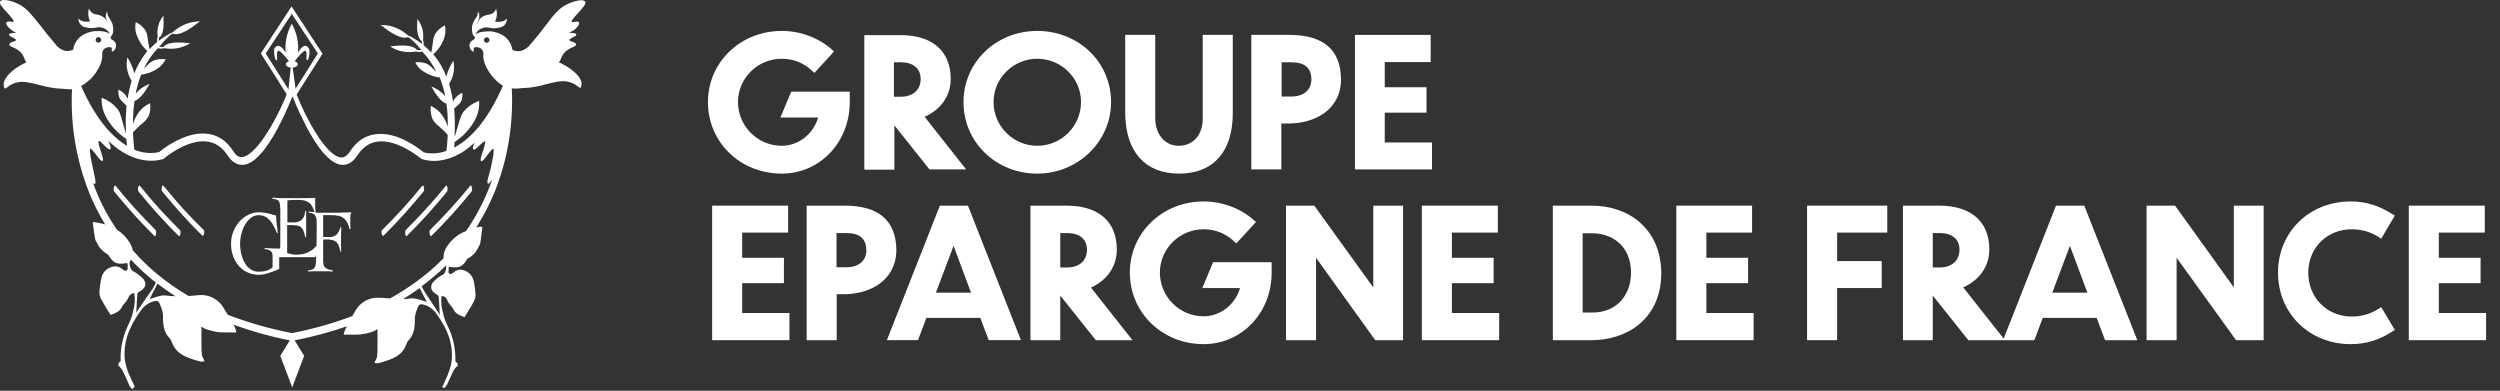
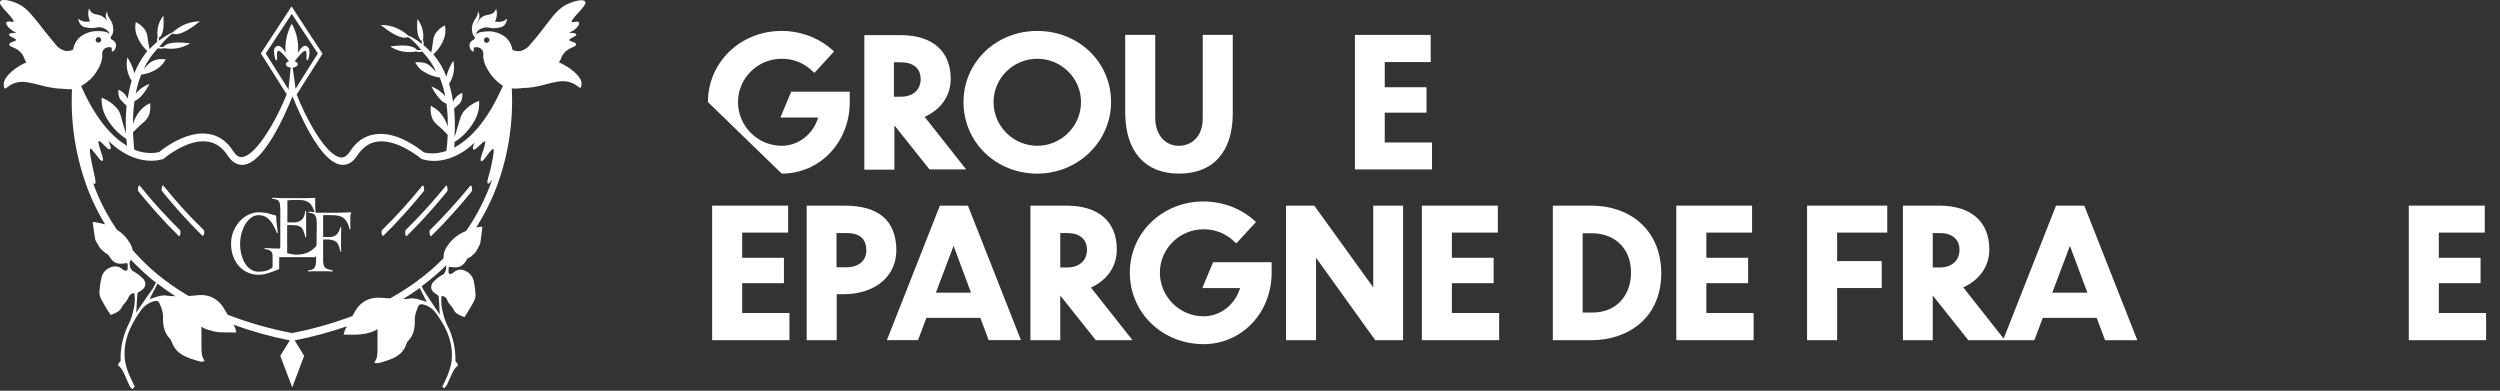
<svg xmlns="http://www.w3.org/2000/svg" version="1.1" id="Calque_1" x="0px" y="0px" viewBox="0 0 1131.8 176.9" style="enable-background:new 0 0 1131.8 176.9;" xml:space="preserve">
  <rect x="0" y="0" width="1131.8" height="176.9" fill="#333333" stroke="none" />
  <style type="text/css">
	.st0{fill:#FFFFFF;}
</style>
  <title>Blank</title>
  <g>
    <g id="Calque_1-2">
      <g>
-         <path class="st0" d="M353.9,78.6c17.3,0,30.8-14.2,30.8-32.4v-4.7h-26.5l-4.9,11.7h17.1c-2.2,7.5-8.9,12.8-16.5,12.8     c-10.9,0-19.8-8.9-19.8-19.8c0-10.8,8.9-19.6,19.8-19.6c5.3,0,10.1,1.9,13.9,5.6l0.9,0.8l8.9-9.7l-0.9-0.8     c-6-5.4-14.4-8.5-22.8-8.5c-18.7,0-33.4,14.2-33.4,32.2C320.5,64.4,335.1,78.6,353.9,78.6z" />
+         <path class="st0" d="M353.9,78.6c17.3,0,30.8-14.2,30.8-32.4v-4.7h-26.5l-4.9,11.7h17.1c-2.2,7.5-8.9,12.8-16.5,12.8     c-10.9,0-19.8-8.9-19.8-19.8c0-10.8,8.9-19.6,19.8-19.6c5.3,0,10.1,1.9,13.9,5.6l0.9,0.8l8.9-9.7l-0.9-0.8     c-6-5.4-14.4-8.5-22.8-8.5c-18.7,0-33.4,14.2-33.4,32.2z" />
        <path class="st0" d="M404.7,56.5l16.1,20.2h16.6l-18.8-23.8c7.5-3.4,11.8-9.6,11.8-17.2c0-12.6-8.3-19.8-22.7-19.8h-16.4v60.9     h13.6V56.5z M404.7,28.2h3.1c5.7,0,9,2.8,9,7.6c0,4.9-3.5,8-9.1,8h-3V28.2z" />
        <path class="st0" d="M469.6,78.6c18.4,0,33.4-14.5,33.4-32.4c0-18.1-14.7-32.2-33.4-32.2s-33.4,14.2-33.4,32.2     C436.2,64.4,450.9,78.6,469.6,78.6z M469.6,26.6c10.9,0,19.8,8.8,19.8,19.6c0,10.9-8.9,19.8-19.8,19.8s-19.8-8.9-19.8-19.8     C449.8,35.4,458.7,26.6,469.6,26.6z" />
        <path class="st0" d="M533.8,78.6c15.5,0,24.3-9.9,24.3-27.3V15.8h-13.6v37.8c0,8.6-5.4,12.4-10.8,12.4c-7.3,0-10.7-6.4-10.7-12.4     V15.8h-13.6v35.5C509.6,68.7,518.4,78.6,533.8,78.6z" />
-         <path class="st0" d="M607.1,35.9c-0.1-13.3-7.9-20.1-23.4-20.1h-17.2v60.9h13.6V55.9h3.3C595.2,55.9,607.1,49.7,607.1,35.9z      M580.2,28.2h4.4c6.1,0,9,2.5,9.1,7.7c0,4.8-3.5,7.8-9.1,7.8h-4.4V28.2z" />
        <polygon class="st0" points="648.3,64.5 626.9,64.5 626.9,51 645.8,51 645.8,39.5 626.9,39.5 626.9,28.1 647.7,28.1 647.7,15.8      613.4,15.8 613.4,76.7 648.3,76.7    " />
        <polygon class="st0" points="336,128.2 354.9,128.2 354.9,116.7 336,116.7 336,105.3 356.8,105.3 356.8,93.1 322.4,93.1      322.4,154 357.4,154 357.4,141.7 336,141.7    " />
        <path class="st0" d="M382.4,93.1h-17.2V154h13.6v-20.8h3.3c11.7,0,23.6-6.2,23.7-20C405.7,99.9,397.8,93.1,382.4,93.1z      M383.1,121h-4.4v-15.5h4.4c6.1,0,9,2.5,9.1,7.7C392.3,118,388.8,121,383.1,121z" />
        <path class="st0" d="M425.5,93.1l-24,60.9h14.1l3.8-10.1h24.4l3.8,10.1h14.6l-24-60.9H425.5z M423.7,132.5l8-21.2l7.9,21.2H423.7     z" />
        <path class="st0" d="M505.6,112.9c0-12.6-8.3-19.8-22.7-19.8h-16.4V154H480v-20.2l16.1,20.2h16.6l-18.8-23.8     C501.3,126.8,505.6,120.6,505.6,112.9z M483,121.1h-3v-15.6h3.1c5.7,0,9,2.8,9,7.6C492.1,118,488.6,121.1,483,121.1z" />
        <path class="st0" d="M544.3,130.4h17.1c-2.2,7.5-8.9,12.8-16.5,12.8c-10.9,0-19.8-8.9-19.8-19.8c0-10.8,8.9-19.6,19.8-19.6     c5.3,0,10.1,1.9,13.9,5.6l0.9,0.8l8.9-9.7l-0.9-0.8c-6-5.4-14.4-8.5-22.8-8.5c-18.7,0-33.4,14.2-33.4,32.2     c0,18.2,14.7,32.4,33.4,32.4c17.3,0,30.8-14.2,30.8-32.4v-4.7h-26.5L544.3,130.4z" />
        <polygon class="st0" points="621.7,130.1 595,93.1 582.2,93.1 582.2,154 595.8,154 595.8,116.7 622.6,154 635.2,154 635.2,93.1      621.7,93.1    " />
        <polygon class="st0" points="657.3,128.2 676.2,128.2 676.2,116.7 657.3,116.7 657.3,105.3 678.1,105.3 678.1,93.1 643.7,93.1      643.7,154 678.7,154 678.7,141.7 657.3,141.7    " />
        <path class="st0" d="M742.3,100.6c-5.6-4.9-13.4-7.5-21.9-7.5H703V154h17.6c15.7,0,31.5-9.4,31.5-30.5     C752,114,748.6,106.1,742.3,100.6z M720.8,141.5h-4.3v-35.9h4.3c8.8,0,17.6,5.5,17.6,17.9C738.4,132.4,733,141.5,720.8,141.5z" />
        <polygon class="st0" points="772.5,128.2 791.4,128.2 791.4,116.7 772.5,116.7 772.5,105.3 793.2,105.3 793.2,93.1 758.9,93.1      758.9,154 793.9,154 793.9,141.7 772.5,141.7    " />
        <polygon class="st0" points="818.1,154 831.7,154 831.7,130.4 851.9,130.4 851.9,118.2 831.7,118.2 831.7,105.3 854.4,105.3      854.4,93.1 818.1,93.1    " />
        <path class="st0" d="M930.8,93.1l-23.7,60.2l-18.3-23.2c7.5-3.4,11.8-9.6,11.8-17.2c0-12.6-8.3-19.8-22.7-19.8h-16.4V154H875     v-20.2l16.1,20.2h15.8h0.8H921l3.8-10.1h24.4L953,154h14.6l-24-60.9H930.8z M878,121.1h-3v-15.6h3.1c5.7,0,9,2.8,9,7.6     C887.1,118,883.6,121.1,878,121.1z M929.1,132.5l8-21.2l7.9,21.2H929.1z" />
-         <polygon class="st0" points="1011.3,130.1 984.7,93.1 971.8,93.1 971.8,154 985.4,154 985.4,116.7 1012.3,154 1024.8,154      1024.8,93.1 1011.3,93.1    " />
-         <path class="st0" d="M1064.7,103.8c4.5,0,8.6,1.2,12.3,3.6l1,0.7l6.2-10.5l-1-0.6c-6.4-4-12.1-5.8-19-5.8     c-18.8,0-32.9,13.9-32.9,32.2c0,18.5,14.2,32.4,32.9,32.4c6.9,0,12.8-1.8,19-5.8l1-0.6L1078,139l-1,0.7     c-3.7,2.4-7.8,3.6-12.3,3.6c-11.2,0-19.7-8.5-19.7-19.9C1045,112.2,1053.5,103.8,1064.7,103.8z" />
        <polygon class="st0" points="1104.1,141.7 1104.1,128.2 1123,128.2 1123,116.7 1104.1,116.7 1104.1,105.3 1124.9,105.3      1124.9,93.1 1090.5,93.1 1090.5,154 1125.5,154 1125.5,141.7    " />
      </g>
      <path class="st0" d="M254.3,28.8c-0.4-0.2-0.8-0.4-1.3-0.6c0.2-0.2,0.3-0.5,0.5-0.7s0.4-0.7,0.5-1.1c0.5-1.3,1.3-2.5,2.4-3.4    c0.9-0.6,1.8-1.2,2.8-1.6c0.9-0.4,1.6-0.7,1.6-1.3s-0.8-0.9-1.7-1.2c-0.6-0.2-1.4-0.5-1.4-0.8s1-0.9,1.7-1.2    c0.9-0.5,1.6-0.8,1.5-1.3s-1-0.6-2.2-0.7c-0.4,0-0.8-0.1-1.1-0.1l0.4-0.2c1-0.4,1.9-0.9,2.6-1.6c0.3-0.3,2-1.9,1.5-2.8    c-0.3-0.6-1.1-0.4-1.9-0.3c-0.5,0.1-1.2,0.2-1.4,0c-0.3-0.5,1.6-2.6,2.9-4c2.4-2.6,3.8-4.3,3.2-5.2c-0.8-1.3-5.1-0.3-8.5,1.4    s-5.8,4.7-9.2,9.2c-1.8,2.4-4.1,5.4-7.1,8.8c-1.1,1.5-2.6,2.5-4.4,3c-1.3,0.2-2.6,0-3.7-0.5c-0.4-2.6-1.8-4.9-4-6.4    c-1.7-1.1-3.7-1.8-5.8-2c-0.2,0-0.4,0-0.6,0c-1.6,0-5.1,0.1-6.3,1.5c0.2-0.6,0.5-1.1,0.9-1.6c0.2-0.2,0.4-0.4,0.7-0.6    c0.7-0.5,1.5-0.8,2.3-1c1.6-0.3,2.3,0.2,4.2,0.3c0.9,0,1.8-0.1,2.6-0.3c0.5-0.1,0.9-0.2,1.4-0.4l0,0c1.3-0.7,2.1-2.1,2.1-3.7    c-1.4,1.5-3.3,1.7-5.4,1.4c0.9-1.8,1.1-3.9,0.5-5.9c-0.4,1.5-1.7,2.5-3.2,2.7c-0.7,0.1-1.4,0.3-2,0.5c-1.4,0.5-2.5,1.6-3.1,2.9    c-0.1,0.2-0.2,0.5-0.3,0.8h-0.1c0-0.2,0.1-0.4,0.2-0.6c0.2-0.5,0.4-0.9,0.6-1.4c0.4-0.9,0.5-1.9,0.1-2.8c-0.1-0.2-0.2-0.5-0.3-0.8    c0,0.1-0.1,0.1-0.1,0.2c-0.1,1.1-0.5,2.2-1.2,3.1c-0.5,0.7-0.9,1.5-1.2,2.3c-0.4,1.4-0.5,2.8-0.1,4.2c0.2,0.7,0.5,1.3,1.1,1.8    c0,0,0,0.1,0,0.1c0.1,0.2,0,0.4-0.1,0.6c-0.2,0.3-0.4,0.5-0.7,0.6c-0.5,0.2-0.9,0.6-1.2,1c-0.2,0.3-0.3,0.5-0.4,0.9    c-0.2,1.2,0.2,2.4,1.1,3.1c0.2,0.2,0.4,0.3,0.6,0.2s0.2-0.3,0.2-0.5c0-0.3,0-0.6,0-0.9c0-0.1,0-0.2,0.1-0.3    c0.1-0.1,0.2-0.2,0.4-0.2c1.1-0.2,2.2,0.1,3,0.8c0.7,0.8,1,1.8,0.8,2.8v0.1c-0.2,3.7,2.9,8.5,5.6,11.1l0,0l0.1,0.1l0.1,0.1    l0.2,0.2c0.9,0.8,1.8,1.6,2.9,2.2c-7.4,16.9-15.5,24.6-22.1,28c0.1-0.8,0.2-1.7,0.2-2.5c4-2.6,7.3-6.2,9.5-10.5    c1.2-2.4,1.8-5.1,1.6-7.8v-0.4l-0.4,0.2c-2.6,1-4.8,2.6-6.6,4.7c-1.1,1.5-1.4,2.6-2.2,5.2c-0.3,1-0.6,2.2-1.1,3.8    c-0.2,0.8-0.5,1.6-0.8,2.4c0.2-4.2,0.2-8.5-0.2-12.7l0.4-0.4c0.5-0.5,0.9-0.8,1.2-1.1c0.7-0.5,1.2-1.1,1.6-1.9    c0.5-1.1,0.6-2.2,0.5-3.4v-0.4l-0.4,0.2c-1.1,0.5-2,1.3-2.8,2.2c-0.4,0.5-0.7,1.1-1,1.6c-0.4-2.7-1-5.4-1.8-8.1    c1.9-2.8,2.6-6.2,2.1-9.6l-0.2-0.8l-0.4,0.7c-1.2,2-2.2,4.2-2.7,6.5c-1.4-3.7-3.4-7.1-5.9-10.1c2.2-2,3.9-4.5,4.9-7.4    c0.6-1.7,0.7-3.6,0.4-5.3l-0.1-0.4l-0.4,0.2c-1.6,0.9-3,2.1-4,3.7c-0.6,1.1-0.9,2.4-1,3.7c-0.1,0.7-0.2,1.5-0.4,2.6    c-0.1,0.7-0.2,1.4-0.4,2.1c-0.2-0.3-0.5-0.6-0.8-0.9c-0.9-0.9-1.8-1.8-2.7-2.5c0.2-0.7,0.1-1.5-0.2-2.2c0.5-3.2-0.3-6.4-2.1-9    l-0.5-0.6v0.8c-0.5,7.3,1.4,8.8,2,9.1c0.1,0.5,0.2,1,0.1,1.4c-1.3-1.1-2.8-2.1-4.3-2.9c-0.6-0.4-1.2-0.7-1.9-0.9    c-3.2-2.9-7.3-4.7-11.6-4.8h-0.9l0.7,0.5c7.8,6.2,10.8,5.4,11.6,5c0.3,0.1,0.6,0.3,0.9,0.4c1.5,1.3,3,2.7,4.2,4.2l1,1.2    c-0.7,0.1-1.3,0.1-2,0c-0.4-0.7-2.3-2.8-11.1-1.7l-0.9,0.1l0.7,0.5c3.3,1.9,7.2,2.5,11,1.8c0.9,0.3,1.9,0.3,2.8,0l0.2,0.3    c2.5,2.6,4.6,5.7,6.1,8.9c-0.6-0.6-1.2-1.1-1.6-1.5c-0.8-0.9-1.7-1.7-2.8-2.2c-1.6-0.6-3.3-0.8-5.1-0.6H188l0.2,0.4    c0.8,1.5,1.9,2.8,3.4,3.7c2.3,1.5,4.8,2.5,7.5,2.8c1.1,2.8,1.9,5.6,2.5,8.5c-1.5-1.8-3.4-3.2-5.5-4.1l-0.8-0.3l0.4,0.7    c2.9,5.1,5.1,6.7,6.4,7c0.5,3.5,0.7,7,0.6,10.5c-0.6-2-1.5-3.9-2.8-5.6c-1.2-1.6-2.8-2.8-4.5-3.7l-0.4-0.2v0.4    c-0.2,1.9,0.1,3.9,0.8,5.6c0.7,1.2,1.6,2.3,2.7,3.1c0.6,0.5,1.2,1.1,2.1,1.9s1.4,1.4,2.1,2.2c-0.1,2.3-0.3,4.7-0.6,7.2    c-3.3,1.2-6.8,1.5-10.2,0.7c-2.4-1.9-4.9-3.6-7.6-5c-5.2-2.8-10.1-3.8-14.4-3.2c-4.7,0.6-8.5,3.2-11.4,7.7c-1.3,2-2.7,2.9-4.1,2.8    c-6.9-0.7-16.1-18.2-20.1-28.5l11.6-18.3l0.1-0.2L132,2.9L118.2,24l-0.1,0.2l11.7,18.5l0.7-1.8l0,0c-3.6,9.9-13.8,29.5-20.9,30.2    c-1.5,0.2-2.8-0.7-4.1-2.8c-2.9-4.5-6.7-7.1-11.4-7.7c-4.3-0.6-9.1,0.5-14.4,3.2c-2.7,1.4-5.3,3.1-7.6,5c-1.1,0.3-5.5,1.3-11.3-1    c-0.3-2.7-0.5-5.4-0.6-7.9c0.7-0.7,1.4-1.4,2.2-2.2s1.5-1.4,2.1-1.9c1.1-0.8,2-1.9,2.7-3.1c0.8-1.8,1-3.7,0.8-5.6v-0.4l-0.4,0.2    c-1.8,0.8-3.3,2.1-4.5,3.6c-1.3,1.7-2.3,3.6-2.9,5.7c0-3.5,0.2-7,0.7-10.5c1.3-0.4,3.5-1.9,6.4-7l0.4-0.7l-0.8,0.3    c-2.1,0.9-4,2.3-5.5,4.1c0.6-2.9,1.4-5.8,2.5-8.6c2.7-0.3,5.3-1.3,7.5-2.8c1.4-1,2.6-2.2,3.4-3.8l0.2-0.4h-0.4    c-1.7-0.2-3.4,0-5,0.6c-1.1,0.5-2.1,1.2-2.9,2.1c-0.4,0.4-0.9,0.9-1.6,1.6c1.6-3.3,3.6-6.3,6.1-9l0.3-0.3c0.9,0.3,1.9,0.3,2.8,0    c3.8,0.7,7.7,0.1,11.1-1.8l0.7-0.4l-0.8-0.1c-8.9-1-10.8,1-11.2,1.7c-0.7,0.1-1.3,0.1-2,0l1-1.2c1.3-1.6,2.7-3,4.2-4.3    c0.3-0.2,0.6-0.3,0.9-0.5c0.8,0.4,3.8,1.3,11.6-5l0.7-0.5h-0.8c-4.3,0.2-8.4,2-11.6,5c-0.7,0.2-1.3,0.5-1.9,0.9    c-1.5,0.8-3,1.8-4.3,2.9c0-0.5,0-1,0.1-1.5c0.7-0.3,2.5-1.8,2-9.1V7.1l-0.5,0.6c-1.8,2.6-2.6,5.8-2.1,9c-0.3,0.7-0.4,1.5-0.2,2.2    c-0.9,0.8-1.8,1.6-2.7,2.5c-0.3,0.3-0.5,0.6-0.8,0.9c-0.1-0.7-0.3-1.4-0.4-2.1c-0.2-1-0.3-1.9-0.4-2.6c-0.1-1.3-0.4-2.5-1-3.7    c-1-1.6-2.4-2.8-4-3.7l-0.4-0.2l-0.1,0.4c-0.3,1.8-0.2,3.6,0.4,5.3c1,2.8,2.7,5.4,4.9,7.4c-2.5,3.1-4.5,6.5-5.9,10.1    c-0.5-2.3-1.5-4.5-2.7-6.5l-0.4-0.7L57.5,27c-0.5,3.4,0.3,6.8,2.1,9.6c-0.8,2.7-1.4,5.4-1.8,8.1c-0.3-0.6-0.6-1.1-1-1.7    c-0.7-0.9-1.7-1.7-2.8-2.2l-0.4-0.2v0.4c-0.1,1.2,0.1,2.3,0.5,3.4c0.4,0.7,1,1.4,1.6,1.9c0.3,0.3,0.7,0.7,1.2,1.2l0.4,0.4    c-0.4,4.2-0.5,8.5-0.2,12.7c-0.3-0.8-0.5-1.7-0.8-2.5c-0.5-1.5-0.8-2.8-1.1-3.8c-0.7-2.6-1-3.8-2.2-5.2c-1.8-2.1-4-3.7-6.6-4.7    l-0.4-0.2v0.4c-0.1,2.7,0.5,5.4,1.7,7.8c2.2,4.3,5.5,7.9,9.5,10.5c0.1,1,0.2,2,0.3,3.1c-6-3.5-13.7-11-20.8-27.1    c1.3-0.6,2.5-1.5,3.5-2.5l0.2-0.1l0.1-0.1l0.2-0.1l0,0c2.7-2.6,5.8-7.4,5.6-11.1V25c-0.2-1,0.1-2,0.8-2.8c0.8-0.7,1.9-1,3-0.8    c0.1,0,0.3,0.1,0.4,0.2c0.1,0.1,0.1,0.2,0.1,0.3c0,0.3,0,0.6,0,0.9c0,0.2,0,0.5,0.2,0.5s0.4-0.1,0.6-0.2c0.9-0.8,1.3-2,1.1-3.1    c-0.1-0.3-0.2-0.6-0.4-0.9c-0.3-0.4-0.7-0.8-1.2-1c-0.3-0.1-0.5-0.3-0.7-0.6c-0.1-0.2-0.1-0.4-0.1-0.6v-0.2c0.5-0.5,0.8-1,1-1.7    c0.3-1.4,0.2-2.8-0.2-4.2c-0.3-0.8-0.7-1.6-1.2-2.3c-0.7-0.9-1.1-2-1.2-3.1c0-0.1,0-0.1-0.1-0.2c-0.1,0.3-0.2,0.6-0.3,0.8    c-0.3,0.9-0.3,1.9,0.1,2.7c0.2,0.4,0.4,0.9,0.6,1.4c0.1,0.2,0.1,0.4,0.2,0.6H49c-0.1-0.3-0.2-0.5-0.3-0.8    c-0.6-1.3-1.8-2.3-3.2-2.9c-0.6-0.2-1.3-0.4-2-0.5c-1.5-0.2-2.7-1.2-3.2-2.7c-0.6,2-0.4,4.1,0.5,5.9C38.8,10,37,9.9,35.5,8.4    c0,1.5,0.8,2.9,2.1,3.6l0,0c0.4,0.2,0.9,0.4,1.3,0.4c0.9,0.2,1.8,0.3,2.7,0.3c1.9,0,2.5-0.6,4.2-0.3c0.8,0.2,1.6,0.5,2.3,1    c0.2,0.2,0.5,0.4,0.7,0.6c0.4,0.4,0.7,0.9,0.9,1.4c-1.3-1.3-4.6-1.4-6.2-1.3c-0.2,0-0.4,0-0.6,0c-2.1,0.2-4.1,0.9-5.8,2    c-2.2,1.5-3.6,3.8-4,6.4c-1.2,0.6-2.5,0.7-3.7,0.5c-1.7-0.5-3.3-1.5-4.3-3c-3-3.5-5.3-6.4-7.1-8.8C14.4,6.8,12.2,3.8,8.7,2    S0.9-0.7,0.1,0.6c-0.6,1,0.8,2.6,3.2,5.2c1.3,1.4,3.2,3.6,2.9,4c-0.1,0.2-0.9,0.1-1.3,0c-0.8-0.1-1.6-0.2-2,0.3    C2.4,11,4,12.6,4.4,12.9C5.2,13.6,6,14.2,7,14.6l0.4,0.2c-0.3,0-0.8,0.1-1.1,0.1c-1.2,0.1-2.1,0.2-2.2,0.7s0.6,0.9,1.5,1.3    c0.7,0.4,1.7,0.9,1.7,1.2s-0.8,0.6-1.4,0.8c-0.9,0.3-1.7,0.6-1.7,1.2s0.7,0.9,1.6,1.3c1,0.4,2,0.9,2.8,1.6c1.1,0.9,1.9,2,2.4,3.4    c0.2,0.4,0.3,0.7,0.5,1.1s0.3,0.5,0.5,0.7c-0.4,0.2-0.9,0.4-1.3,0.6c-5.5,2.8-9.1,6.6-9,9.4c0,1.2,0.1,1.6,0.5,1.8    s0.6-0.1,1.1-0.5c1.4-1.2,3.2-2,5-2.3c2.6-0.5,6.2,0.4,9.7,1.3c2.5,0.7,5,1.2,7.5,1.5c2,0.1,3.3,0.2,4.3,0.3s1.4,0.1,2,0.1    c0.2,0,0.5,0,0.8,0c-0.8,16,1.9,32,7.8,46.9c2,5,4.4,9.7,7.2,14.3c-1.6-0.5-3.3-0.8-5-1.1h-0.1c-0.2,0-0.3,0.1-0.5,0.2l-0.1,0.2    l0.1,0.2l0,0c0.1,0.6,0.2,1.3,0.3,1.9c0.2,1.8,0.5,3.6,0.8,5.3c0.1,0.5,0.3,1,0.7,1.4c0.1,0.1,0.2,0.3,0.2,0.4s0.2,0.4,0.3,0.6    c0.3,0.6,0.7,1.3,1.2,1.8c0.5,0.6,1.1,1.1,1.7,1.6l0.4,0.3c0.2,0.2,0.5,0.3,0.7,0.5c0.3,0.2,0.6,0.4,0.9,0.7    c2,3.4,3.6,4.2,7.5,3.6l0.6-0.1h0.2l0.1,0.2c0.1,0.1,0.2,0.3,0.2,0.5c0,0.2,0,0.5,0,0.8c0,0.7,0.1,1.4-0.2,1.6    c-0.6,0.6-1.3,0.5-2.4-0.5c-1.3-1.1-3.1-1.4-4.8-0.8c-2.2,0.7-3.9,2.4-4.4,4.6c-0.6,2.4-0.9,4.8-1,7.2c0.1,1.3,0.6,2.5,1.3,3.6    l0.2,0.4c0.7,1.3,1.5,2.6,2.3,3.9l1.2,1.8l0.1,0.2l0.2-0.1c0.2-0.1,0.5-0.2,0.8-0.3c1.5-0.6,3.4-1.4,4.3-3.6    c0.1-0.3,0.3-0.5,0.6-0.8c0.2-0.2,0.3-0.3,0.4-0.5c0.2-0.2,0.3-0.4,0.5-0.6c0.5-0.6,0.9-1.2,1.2-1.9c0.4-1.2,1.5-2.1,2.7-2.1    c0.4,2.7,0.3,5.4-0.5,8.1c-0.4,2-1.1,3.9-2,5.8c-2.5,5-3.8,10.4-3.7,16c0,0.3,0,0.6,0,0.9l0,0c-0.1,0.1-0.3,0.3-0.8,0.8l-0.1,0.1    l-0.2,1l0.1,0.1c0.9,0.7,1.6,1.7,2.1,2.7c0.6,1.2,1.2,2.4,1.7,3.7c0.4,0.9,0.8,1.8,1.2,2.7c0.2,0.4,0.4,0.7,0.8,1    c0.1,0.1,0.2,0.2,0.3,0.4l0.2,0.2L61,175l-0.1-0.2c-0.3-0.6-0.5-1.1-0.8-1.7c-0.6-1.3-1.3-2.6-1.8-3.9c-0.8-1.9-1.3-3.8-1.7-5.8    c-1-7.6,1.4-14.9,7.2-22.9c1.4-2,3.4-3.4,5.8-4.1c1.8-0.5,2.4,0.3,2.6,0.9l0.4,1c0.7,1.4,1.1,3,1.2,4.5c-0.1,4.2,0.3,7.6,3.1,10.5    c0.4,0.4,0.6,0.9,0.8,1.4c2,5.7,6.9,7.2,11.6,8.6l1.5,0.4c0.3,0.1,0.5,0.1,0.8,0c0.2,0,0.4-0.1,0.6-0.1l0.4-0.1l-0.1-0.3    c-0.2-0.4-0.3-0.7-0.5-1c-0.3-0.5-0.5-1.1-0.6-1.6c-0.1-1.3-0.2-2.5-0.2-3.8c0-0.4,0-0.8,0-1.2c0-1.1,0-2.3,0-3.5c0-0.9,0-1.9,0-3    v-1.2l0.7,0.4c0.4,0.3,0.9,0.6,1.4,0.7l0.9,0.3c1.6,0.5,3.2,0.9,4.9,1.1c1.7,0.1,3.4,0.1,5.1,0.1c0.8,0,1.6,0,2.4,0h0.4l-0.1-0.4    c0-0.1-0.1-0.3-0.1-0.5c-0.1-0.5-0.3-1.1-0.5-1.5l0,0l-0.6-1.1c8.3,3,16.8,5.4,25.5,7.1l-4.3,7l5.4,14.3l5.4-14.3l-4.3-7    c8-1.6,16-3.7,23.7-6.4l-0.8,1.4l0,0c-0.2,0.5-0.4,1-0.5,1.5c0,0.2-0.1,0.3-0.1,0.5l-0.1,0.4h0.4c0.8,0,1.6,0,2.3,0    c1.6,0.1,3.3,0,4.9-0.1c1.6-0.2,3.2-0.5,4.7-1l0.9-0.3c0.5-0.2,1-0.4,1.4-0.7l0.7-0.4v1.2c0,1.1,0,2,0,2.9c0,1.2,0,2.3,0,3.4    c0,0.4,0,0.8,0,1.2c0,1.2,0,2.5-0.2,3.7c-0.1,0.6-0.3,1.1-0.6,1.6c-0.1,0.3-0.3,0.6-0.5,1l-0.1,0.3h0.4l0.6,0.1    c0.3,0.1,0.5,0.1,0.8,0l1.5-0.4c4.6-1.4,9.4-2.8,11.2-8.3c0.2-0.5,0.4-1,0.8-1.4c2.7-2.8,3.1-6.1,3-10.1c0.1-1.5,0.5-3,1.1-4.4    l0.4-1c0.2-0.6,0.7-1.4,2.5-0.9c2.3,0.6,4.2,2,5.6,3.9c5.7,7.7,7.9,14.7,7,22.1c-0.3,1.9-0.9,3.8-1.6,5.6    c-0.5,1.3-1.1,2.6-1.7,3.8c-0.3,0.6-0.5,1.1-0.8,1.7L200,175l1.1,0.8l0.2-0.2l0.3-0.4c0.3-0.3,0.5-0.6,0.7-0.9    c0.4-0.9,0.8-1.7,1.2-2.6c0.5-1.2,1.1-2.4,1.6-3.5c0.5-1,1.2-1.9,2.1-2.6l0.1-0.1l-0.2-1l-0.1-0.1c-0.4-0.4-0.6-0.6-0.8-0.7l0,0    c0-0.3,0-0.6,0-0.8c0-5.4-1.2-10.7-3.6-15.5c-0.9-1.8-1.6-3.6-2-5.6c-0.8-2.5-1-5.2-0.7-7.8c1.2,0,2.3,0.8,2.6,2    c0.3,0.7,0.7,1.3,1.2,1.9c0.2,0.2,0.3,0.4,0.5,0.6c0.1,0.2,0.3,0.3,0.4,0.5c0.2,0.2,0.4,0.5,0.5,0.7c0.9,2.2,2.7,2.9,4.2,3.5    l0.8,0.3l0.2,0.1l0.1-0.2c0.4-0.6,0.8-1.2,1.1-1.8c0.8-1.3,1.6-2.5,2.3-3.8l0.2-0.4c0.7-1,1.1-2.2,1.3-3.5c-0.1-2.4-0.4-4.7-0.9-7    c-0.6-2.1-2.2-3.8-4.3-4.5c-1.6-0.6-3.3-0.3-4.6,0.8c-1.1,1-1.7,1.1-2.3,0.5c-0.2-0.2-0.2-1-0.1-1.6c0-0.3,0-0.5,0-0.7    c0-0.2,0.1-0.3,0.2-0.5l0.1-0.1h0.2l0.6,0.1c3.7,0.5,5.3-0.2,7.2-3.5c0.2-0.3,0.5-0.5,0.9-0.7c0.2-0.1,0.5-0.3,0.7-0.4l0.4-0.3    c0.6-0.5,1.2-1.1,1.8-1.7c0.4-0.6,0.8-1.2,1.1-1.8l0.3-0.6c0.1-0.1,0.2-0.3,0.2-0.4c0.3-0.4,0.5-0.9,0.6-1.3    c0.3-1.7,0.5-3.4,0.7-5.2l0.2-1.8l0.1-0.2l-0.1-0.2c-0.1-0.1-0.3-0.2-0.4-0.2h-0.1l0,0l0,0c-0.7,0.1-1.4,0.2-2.2,0.4    c3.2-5.1,6-10.4,8.3-16c6-14.9,8.6-31,7.8-47c0.5,0.1,1.1,0.1,1.6,0.1c0.5,0,1.1,0,1.9-0.1s2.2-0.2,4.3-0.3    c2.5-0.3,5.1-0.8,7.5-1.5c3.5-0.9,7.1-1.8,9.7-1.3c1.8,0.3,3.5,1.1,5,2.3c0.5,0.4,0.8,0.6,1.1,0.5s0.4-0.6,0.5-1.8    C263.4,35.3,259.8,31.6,254.3,28.8z M220.3,19.4c-0.7,0-1.2-0.6-1.2-1.3c0-0.7,0.6-1.2,1.3-1.2c0.7,0,1.2,0.6,1.2,1.3    C221.6,18.8,221,19.3,220.3,19.4L220.3,19.4z M44.6,16.8c0.7,0,1.2,0.6,1.2,1.3c0,0.7-0.6,1.2-1.3,1.2c-0.7,0-1.2-0.6-1.2-1.2    C43.3,17.4,43.9,16.8,44.6,16.8C44.6,16.8,44.6,16.8,44.6,16.8z M120.3,24.2l11.8-17.9l11.8,17.9l-10.1,16l-1.3-9.6    c1.3-0.1,2.3-0.7,2.3-1.5c0-0.6-0.6-1.1-1.4-1.4c0.3-0.4,0.7-0.9,1.3-1.6c1.7-2,3.4-3.9,3.9-2.7c0.4,1-0.1,3.2,0.3,3.8    s1.1-1.2,1.2-3.1s-0.3-2.5-1.1-3.1c-1.3-1-2.9,0.8-4.1,2.8c0.4-4.6-0.6-9.1-2.8-13.1c-2.2,4-3.2,8.5-2.8,13.1    c-1.2-2-2.8-3.7-4.1-2.8c-0.9,0.6-1.3,1-1.1,3.1s0.8,3.8,1.2,3.1s-0.2-2.9,0.3-3.8c0.6-1.2,2.2,0.7,3.9,2.7c0.6,0.7,1,1.3,1.3,1.6    c-0.8,0.3-1.4,0.8-1.4,1.4c0,0.8,1,1.4,2.2,1.5l-1,9.9L120.3,24.2z M63.7,138.5l-2,3c0-0.6,0-1.1,0.1-1.6c0.1-2.5,0.2-4.7,0.4-6.9    c0-0.3,0.5-0.8,1-1c1.6-0.9,2.4-1.9,2.6-3c0.1-1.3-0.5-2.5-1.5-3.3c-1.1-1.1-2.4-2-3.8-2.8l-0.7-0.4c-0.5-0.6-0.9-1.4-1-2.2    c-0.2-0.6-0.2-1.3,0-1.9c0.2-0.3,0.3-0.5,0.5-0.8c3,3.2,6.3,6.3,9.7,9.1c0.5,0.4,1,0.8,1.6,1.2c-0.4,0.9-0.9,1.8-1.4,2.7    C67.4,133.1,65.6,135.7,63.7,138.5z M75.2,133.8c-1.8-0.3-3.7,0.4-5.6,1c-0.6,0.2-1.3,0.4-1.9,0.6c0.4-0.8,0.8-1.6,1.2-2.3    c0.8-1.6,1.6-3.1,2.4-4.7c2.6,2,5.3,3.9,8.1,5.7C78,134.1,76.6,134,75.2,133.8z M191.4,136.1c-1.8-0.6-3.7-1.2-5.4-1    c-1.2,0.2-2.3,0.3-3.5,0.3c2.6-1.6,5.1-3.3,7.5-5c0.7,1.3,1.4,2.7,2.1,4.1c0.4,0.8,0.8,1.5,1.1,2.2    C192.6,136.5,192,136.3,191.4,136.1z M201.9,121.9c-0.1,0.8-0.5,1.5-1,2.2l-0.7,0.4c-1.3,0.7-2.5,1.6-3.6,2.7    c-1,0.8-1.5,2-1.4,3.2c0.2,1.1,1,2.1,2.5,2.9c0.5,0.3,0.9,0.7,0.9,1c0.2,2.2,0.3,4.3,0.4,6.7c0,0.5,0.1,1,0.1,1.5l-1.9-2.9    c-1.8-2.7-3.5-5.2-5.2-7.9c-0.4-0.7-0.8-1.4-1.1-2.1c3.9-2.9,7.7-6.1,11.1-9.5C202,120.8,202,121.3,201.9,121.9z M220.9,83.1    c0.1,0,0.1,0,0.2,0c0.1,0,0.1,0,0.2,0c0.7-0.6,1.2-1.3,1.6-2.1c-0.5,1.7-1.2,3.4-1.9,5.1c-2.6,6.5-6,12.7-10,18.5    c-3.5,1.3-6.5,3.7-8.5,6.8c-1.2,1.6-1.8,3.5-1.7,5.5c-2.5,2.5-5,4.9-7.8,7.1c-1.1,0.9-2.2,1.8-3.3,2.6v-0.1l-0.6,0.6    c-4,2.9-8.2,5.6-12.5,8l-1.6-0.1c-1.1-0.1-2.1-0.2-3.2-0.2c-4.4-0.3-8.6,1.9-10.8,5.7c-0.5,0.8-1,1.7-1.5,2.6    c-8.9,3.3-18,5.9-27.3,7.7c-9.9-1.9-19.7-4.7-29.1-8.3c-0.6-1-1.2-2-1.8-3c-2.3-4-6.6-6.3-11.2-5.9c-1.1,0.1-2.2,0.2-3.3,0.3    l-1.4,0.1c-5-2.9-9.7-6.2-14.1-9.8c-4-3.3-7.8-7-11.2-10.9c-0.3-1.4-0.9-2.7-1.7-3.9c-1.4-2.2-3.3-4.1-5.5-5.4    c-3.8-5.6-7-11.5-9.5-17.8c-0.5-1.2-0.9-2.3-1.3-3.5c0.1,0.2,0.3,0.4,0.5,0.5c0.1,0,0.1,0,0.2,0c0.1,0,0.1,0,0.2,0    c0.5-0.2,0.3-1.5-0.8-6.4c-0.7-3.2-2-9.1-1.3-9.5c0.4-0.2,2,2,2.8,3c1.5,2,2.2,2.8,2.7,2.5s0.2-1.3-0.7-4.1    c-0.5-1.6-1.5-4.4-1-4.8s1.8,1.3,2.5,1.9c1.4,1.4,2.2,2.1,2.7,1.7c0.2-0.2,0.6-0.5-0.8-3.7c12.8,12.4,24,8.4,24.7,8.2l0.3-0.1    l0.2-0.2c0.1-0.1,10.5-8.9,19.6-7.6c3.7,0.5,6.7,2.6,9.1,6.2c2,3.1,4.5,4.6,7.3,4.3c8.9-0.9,18-20.8,22.1-31    c4.1,10.1,13.1,30,22.1,31c2.8,0.3,5.3-1.1,7.3-4.3c2.4-3.6,5.4-5.7,9.1-6.2c9.2-1.2,19.5,7.6,19.6,7.6l0.2,0.2l0.3,0.1    c0.5,0.2,6.3,2.3,14.2-1l0,0l0,0c3.6-1.5,6.8-3.7,9.6-6.4c-1.1,2.6-0.7,2.8-0.5,3c0.5,0.4,1.3-0.3,2.7-1.7    c0.7-0.7,2.3-2.2,2.6-1.9s-0.5,3.2-1.1,4.8c-0.9,2.8-1.2,3.8-0.7,4.1s1.2-0.5,2.7-2.5c0.7-1,2.4-3.2,2.8-3    c0.7,0.4-0.6,6.3-1.3,9.5C220.6,81.5,220.4,82.8,220.9,83.1L220.9,83.1z" />
      <path class="st0" d="M74.1,84.2l-0.1-0.2l-0.5,0.1l-0.1,0.2c0,0-0.5,1.7,0,2.3c5.7,7,11.7,13.7,18.1,20l0.2,0.2l0.2-0.1    c0.2-0.1,0.3-0.3,0.4-0.5s0.4-1.6-0.1-2.1C85.8,97.9,79.7,91.2,74.1,84.2z" />
      <path class="st0" d="M81.4,104.1C75,97.8,69,91.2,63.4,84.2l-0.3-0.3l-0.3,0.3c-0.4,0.8-0.5,1.7-0.1,2.5c5.7,7,11.7,13.7,18.1,20    l0.3,0.3l0.3-0.3C81.6,106.4,82,104.7,81.4,104.1L81.4,104.1z" />
-       <path class="st0" d="M70.4,104.1C64.1,97.8,58,91.2,52.4,84.2l-0.3-0.3l-0.3,0.3c-0.4,0.8-0.5,1.7-0.1,2.5    c5.7,7,11.7,13.7,18.1,20l0.3,0.3l0.3-0.3C70.6,106.4,71,104.7,70.4,104.1L70.4,104.1z" />
      <path class="st0" d="M191.1,84.2l0.1-0.2l0.5,0.1l0.1,0.2c0,0,0.5,1.7,0,2.3c-5.7,7-11.7,13.7-18.1,20l-0.2,0.2l-0.2-0.1    c-0.2-0.1-0.3-0.3-0.4-0.5s-0.4-1.6,0.1-2.1C179.4,97.9,185.4,91.2,191.1,84.2z" />
      <path class="st0" d="M183.7,104.1c6.4-6.3,12.4-12.9,18.1-19.9l0.2-0.3l0.3,0.3c0.4,0.8,0.5,1.7,0.1,2.5c-5.7,7-11.7,13.7-18.1,20    l-0.3,0.3l-0.3-0.3C183.5,106.4,183.2,104.7,183.7,104.1L183.7,104.1z" />
      <path class="st0" d="M194.7,104.1c6.4-6.3,12.4-12.9,18.1-19.9l0.3-0.3l0.3,0.3c0.4,0.8,0.5,1.7,0.1,2.5c-5.7,7-11.7,13.7-18.1,20    l-0.3,0.3l-0.3-0.3C194.5,106.4,194.2,104.7,194.7,104.1L194.7,104.1z" />
      <path class="st0" d="M159,96.1c-1,0-2,0.1-2.9,0.1s-1.9,0.1-3.1,0.1h-8.8h-1.3c0-0.5-0.1-1-0.1-1.4c-0.1-0.6-0.1-1.2-0.1-1.8v-1.7    c0-0.3,0-0.6,0-0.9s0-0.6,0.1-0.9l-4.9,0.1c-1.6,0-3.2,0-4.9,0h-2.9c-0.9,0-1.6,0-2.4,0s-1.5,0-2.2-0.1l-2.2-0.1v0.5    c0.7,0,1.4,0.2,2,0.4c0.5,0.2,0.9,0.5,1.1,1c0.3,0.6,0.4,1.2,0.4,1.8c0.1,0.8,0.1,1.7,0.1,2.8V110c0,1,0,1.8-0.1,2.5    c-0.7,0-1.4,0-2.1,0c-0.9,0-1.8,0-2.5-0.1l-2.4-0.1v0.5c2.4,0.1,3.6,1.1,3.6,2.9v0.4l0,0v0.5l0,0v4.4c-0.9,0.8-1.9,1.3-3,1.6    c-1.1,0.3-2.2,0.4-3.3,0.4c-1.3,0-2.5-0.3-3.5-1c-1.1-0.7-2-1.6-2.6-2.7c-0.8-1.2-1.3-2.6-1.7-4c-0.4-1.6-0.6-3.2-0.6-4.9    c0-1.5,0.2-3.1,0.6-4.6c0.4-1.5,0.9-2.9,1.7-4.2c0.7-1.2,1.6-2.2,2.6-3c1-0.8,2.3-1.2,3.5-1.2c1,0,2.1,0.2,3,0.7    c0.9,0.5,1.6,1.1,2.2,1.8c0.7,0.8,1.3,1.7,1.7,2.6c0.5,1,1,2,1.4,3h0.4c-0.1-0.4-0.1-1-0.2-1.7c-0.1-0.7-0.2-1.5-0.3-2.2    s-0.2-1.5-0.2-2.3s-0.1-1.3-0.1-1.7l-1.5-0.4c-0.5-0.2-1.1-0.3-1.7-0.5c-0.7-0.2-1.4-0.3-2.1-0.4c-0.9-0.1-1.7-0.2-2.6-0.2    c-1.6,0-3.1,0.4-4.6,1.1c-1.5,0.7-2.9,1.8-4,3c-2.5,2.8-3.9,6.4-3.9,10.1c0,2.1,0.3,4.1,1.1,6.1c0.6,1.6,1.6,3.2,2.8,4.4    c1.1,1.2,2.5,2.1,4,2.7c1.4,0.6,3,0.9,4.6,0.9c1.5,0,3.1-0.3,4.5-0.8c1.6-0.5,3.2-1.1,4.8-1.8v-5.4h13.9c0.4,0,0.8,0,1.2,0    c0.4,0,0.8,0.1,1.2,0.1l0.4-1v0.9c0,1.2,0,2.1-0.1,2.8c0,0.6-0.2,1.3-0.5,1.8c-0.2,0.4-0.6,0.8-1.1,1c-0.6,0.3-1.3,0.4-2,0.4v0.5    c0.9,0,1.7-0.1,2.6-0.1s1.7,0,2.6,0s2,0,3,0l3,0.1v-0.5c-1-0.2-1.7-0.4-2.3-0.6c-0.5-0.2-0.9-0.4-1.3-0.8    c-0.3-0.4-0.5-0.9-0.6-1.5c-0.1-0.8-0.2-1.7-0.1-2.6v-8.5h1.6h0.7c0.2,0,0.5,0,0.7,0.1c0.6,0.1,1.3,0.2,1.9,0.4    c0.5,0.2,0.9,0.5,1.3,0.9c0.4,0.5,0.7,1,0.9,1.6c0.3,0.8,0.5,1.7,0.7,2.5h0.4c-0.1-1-0.1-1.9-0.1-2.7s0-1.7,0-2.7    c0-1.9,0-3.7,0.1-5.6h-0.4c-0.3,1.3-0.9,2.4-1.8,3.4c-0.9,0.7-2.1,1.1-3.2,1h-2.8V97.4c0.4,0,0.9,0,1.2,0s0.8,0,1.2,0    c1.2,0,2.3,0,3.3,0.1c0.9,0.1,1.9,0.3,2.7,0.7c0.8,0.4,1.6,1.1,2.1,1.9c0.7,1.1,1.2,2.3,1.4,3.6h0.5c-0.1-0.7-0.1-1.4-0.1-2.1    s0-1.4,0-2.1c0-0.6,0-1.1,0-1.7S159,96.7,159,96.1z M143.3,111.2L143.3,111.2c-0.8,1-1.7,1.8-2.7,2.4c-0.9,0.6-1.9,1-3,1.3    c-1.2,0.3-2.5,0.4-3.7,0.4c-0.3,0-0.7,0-1-0.1c-0.4,0-0.7-0.1-1.1-0.2c-0.3-0.1-0.7-0.1-1-0.2s-0.6-0.1-0.8-0.2v-12.7h2.2    c0.8,0,1.6,0.1,2.4,0.2c0.6,0.1,1.2,0.4,1.7,0.8c0.5,0.5,0.9,1,1.1,1.7c0.4,0.9,0.6,1.8,0.8,2.8h0.4c0-1,0-2,0-3s0-2,0-3    s0-1.9,0-2.9s0-2,0-3h-0.4c-0.2,2-0.8,3.4-1.7,4.1c-1.1,0.8-2.4,1.2-3.8,1.1c-0.5,0-0.9,0-1.3,0s-0.9,0-1.3,0v-10    c1.6-0.2,3.2-0.2,4.9-0.2c0.8,0,1.7,0.1,2.5,0.2c0.8,0.2,1.5,0.5,2.2,0.9c0.7,0.5,1.3,1.2,1.7,2c0.4,0.8,0.8,1.6,1,2.4    c-0.5,0-0.9,0-1.4-0.1s-1,0-1.3-0.1v0.5c0.7,0,1.4,0.2,2,0.4c0.5,0.2,0.8,0.6,1.1,1c0.3,0.6,0.5,1.2,0.5,1.8    c0.1,0.8,0.1,1.7,0.1,2.8L143.3,111.2z" />
    </g>
  </g>
</svg>